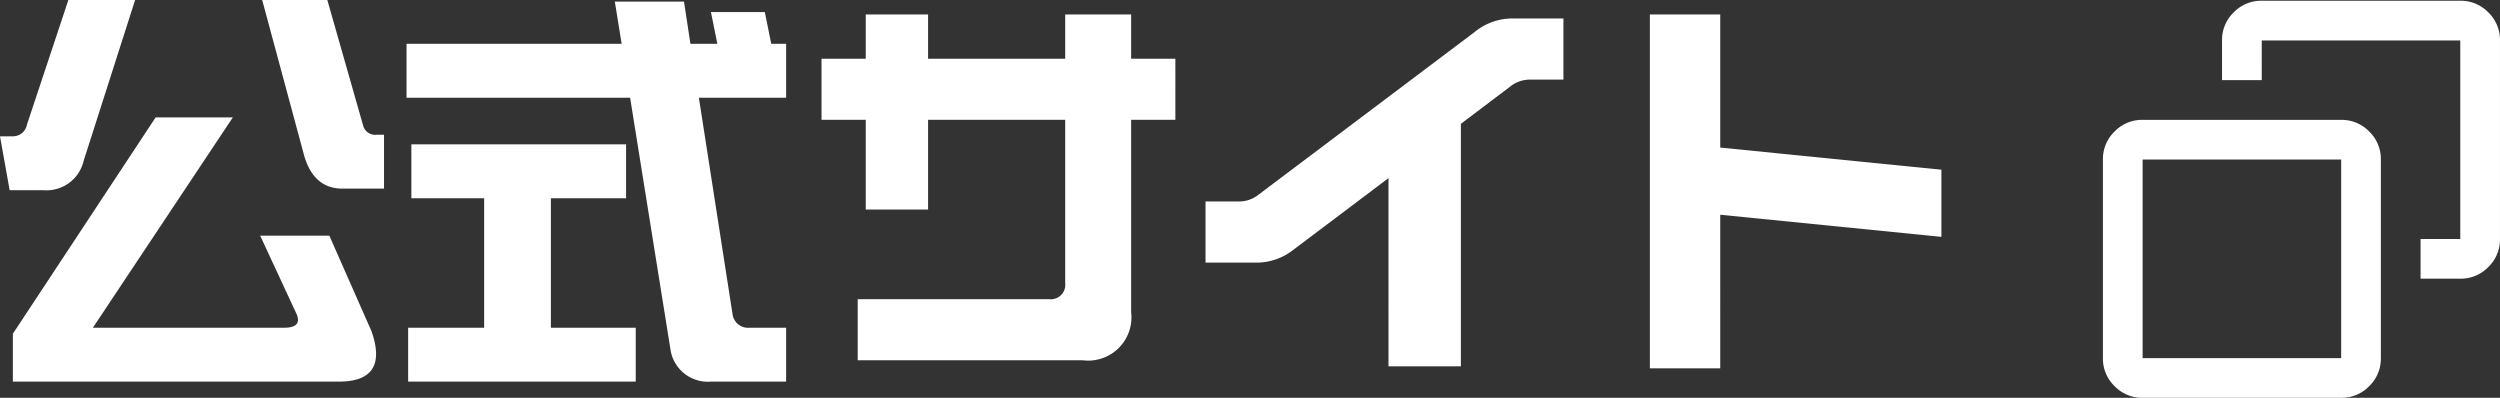
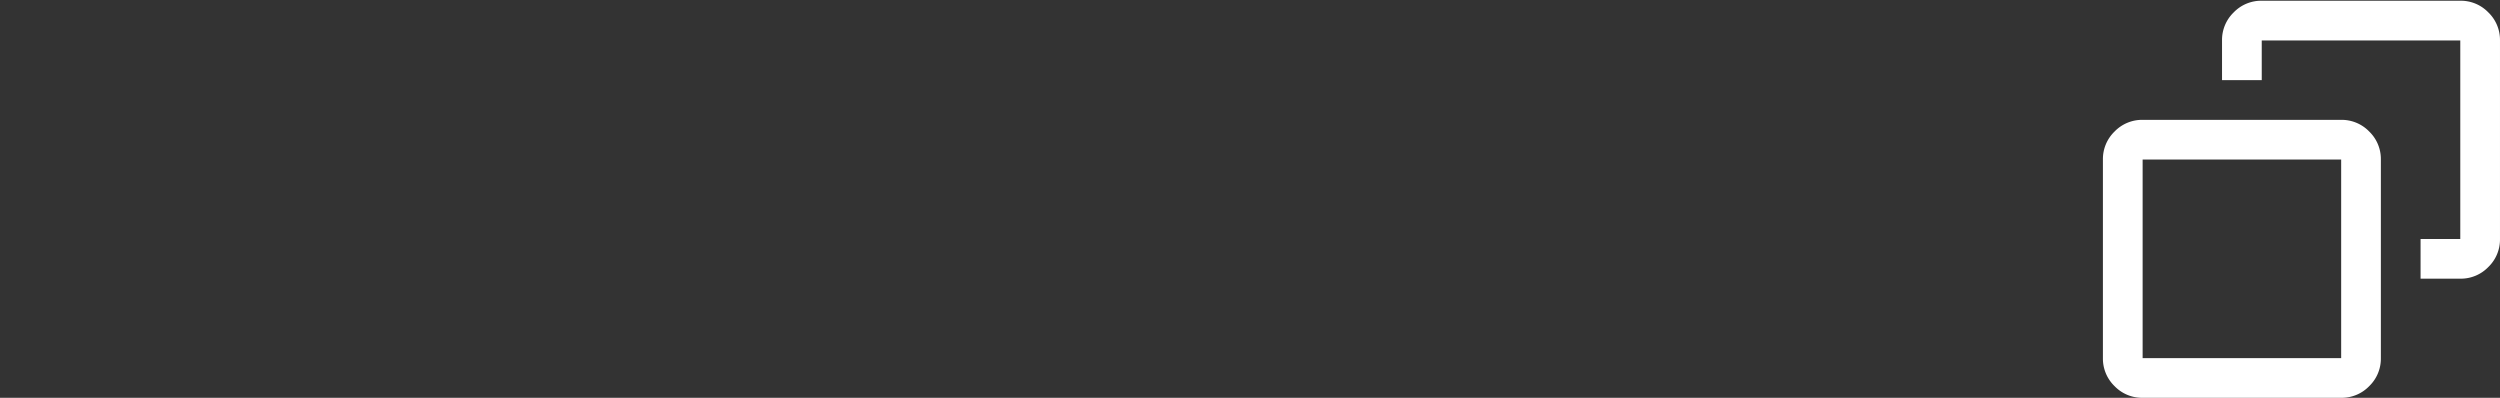
<svg xmlns="http://www.w3.org/2000/svg" width="186.515" height="29.68" viewBox="0 0 186.515 29.68">
  <rect x="0" y="0" width="186.515" height="29.68" fill="#333333" stroke="none" />
  <defs>
    <style>.a{fill:#fff;}</style>
  </defs>
  <g transform="translate(-590.61 -2026.823)">
-     <path class="a" d="M-73.17-11.49h2.52a2.842,2.842,0,0,0,3-2.19l3.84-12h-4.98l-3.09,9.3a1.06,1.06,0,0,1-1.08.87h-.93Zm24.81-.12h3.12v-4.02h-.54a.923.923,0,0,1-1.02-.69l-2.67-9.36h-4.86l3.06,11.34C-50.82-12.51-49.83-11.61-48.36-11.61ZM-72.93,2.79H-48.6c2.49,0,3.3-1.26,2.43-3.75L-49.32-8.1h-5.16l2.73,5.88c.27.66-.06.99-.93.99H-66.96l10.44-15.69h-5.76L-72.93-.78Zm46.05-21.18L-23.85.51a2.818,2.818,0,0,0,3,2.28h5.61V-1.23h-2.73a1.165,1.165,0,0,1-1.26-.96l-2.52-16.2h6.51v-4.02h-1.11l-.48-2.37h-4.02l.48,2.37h-2.01l-.48-3.15h-5.16l.51,3.15H-43.56v4.02Zm-.3,3.48H-43.2v4.02h5.43v9.66h-5.67V2.79h16.98V-1.23h-6.33v-9.66h5.61ZM-9.9,1.2H6.9a3.231,3.231,0,0,0,3.6-3.6V-16.74h3.3V-21.3H10.5v-3.3H5.58v3.3H-4.65v-3.3H-9.3v3.3h-3.3v4.56h3.3v6.69h4.65v-6.69H5.58V-4.56a1.077,1.077,0,0,1-1.2,1.2H-9.9Zm39.6.45h5.4V-16.44l3.69-2.79a2.331,2.331,0,0,1,1.5-.51h2.46V-24.3H39.12a4.447,4.447,0,0,0-2.97.99L20.01-11.16a2.331,2.331,0,0,1-1.5.51H16.05v4.56h3.63a4.447,4.447,0,0,0,2.97-.99l7.05-5.31Zm19.5.15h5.25V-9.66l16.5,1.65v-5.01l-16.5-1.65V-24.6H49.2Z" transform="translate(664.5 2052.503)" />
    <path class="a" d="M85.925-862.225v2.963H82.963a2.853,2.853,0,0,1-2.092-.87,2.853,2.853,0,0,1-.87-2.092v-14.813a2.853,2.853,0,0,1,.87-2.092,2.853,2.853,0,0,1,2.092-.87H97.775a2.853,2.853,0,0,1,2.092.87,2.853,2.853,0,0,1,.87,2.092v2.963H97.775v-2.963H82.963v14.813Zm5.925,11.85a2.853,2.853,0,0,1-2.092-.87,2.853,2.853,0,0,1-.87-2.092V-868.15a2.853,2.853,0,0,1,.87-2.092,2.853,2.853,0,0,1,2.092-.87h14.813a2.853,2.853,0,0,1,2.092.87,2.853,2.853,0,0,1,.87,2.092v14.813a2.853,2.853,0,0,1-.87,2.092,2.853,2.853,0,0,1-2.092.87Zm0-2.963h14.813V-868.15H91.85ZM99.257-860.743Z" transform="translate(-102.875 1946.877) rotate(90)" />
  </g>
</svg>